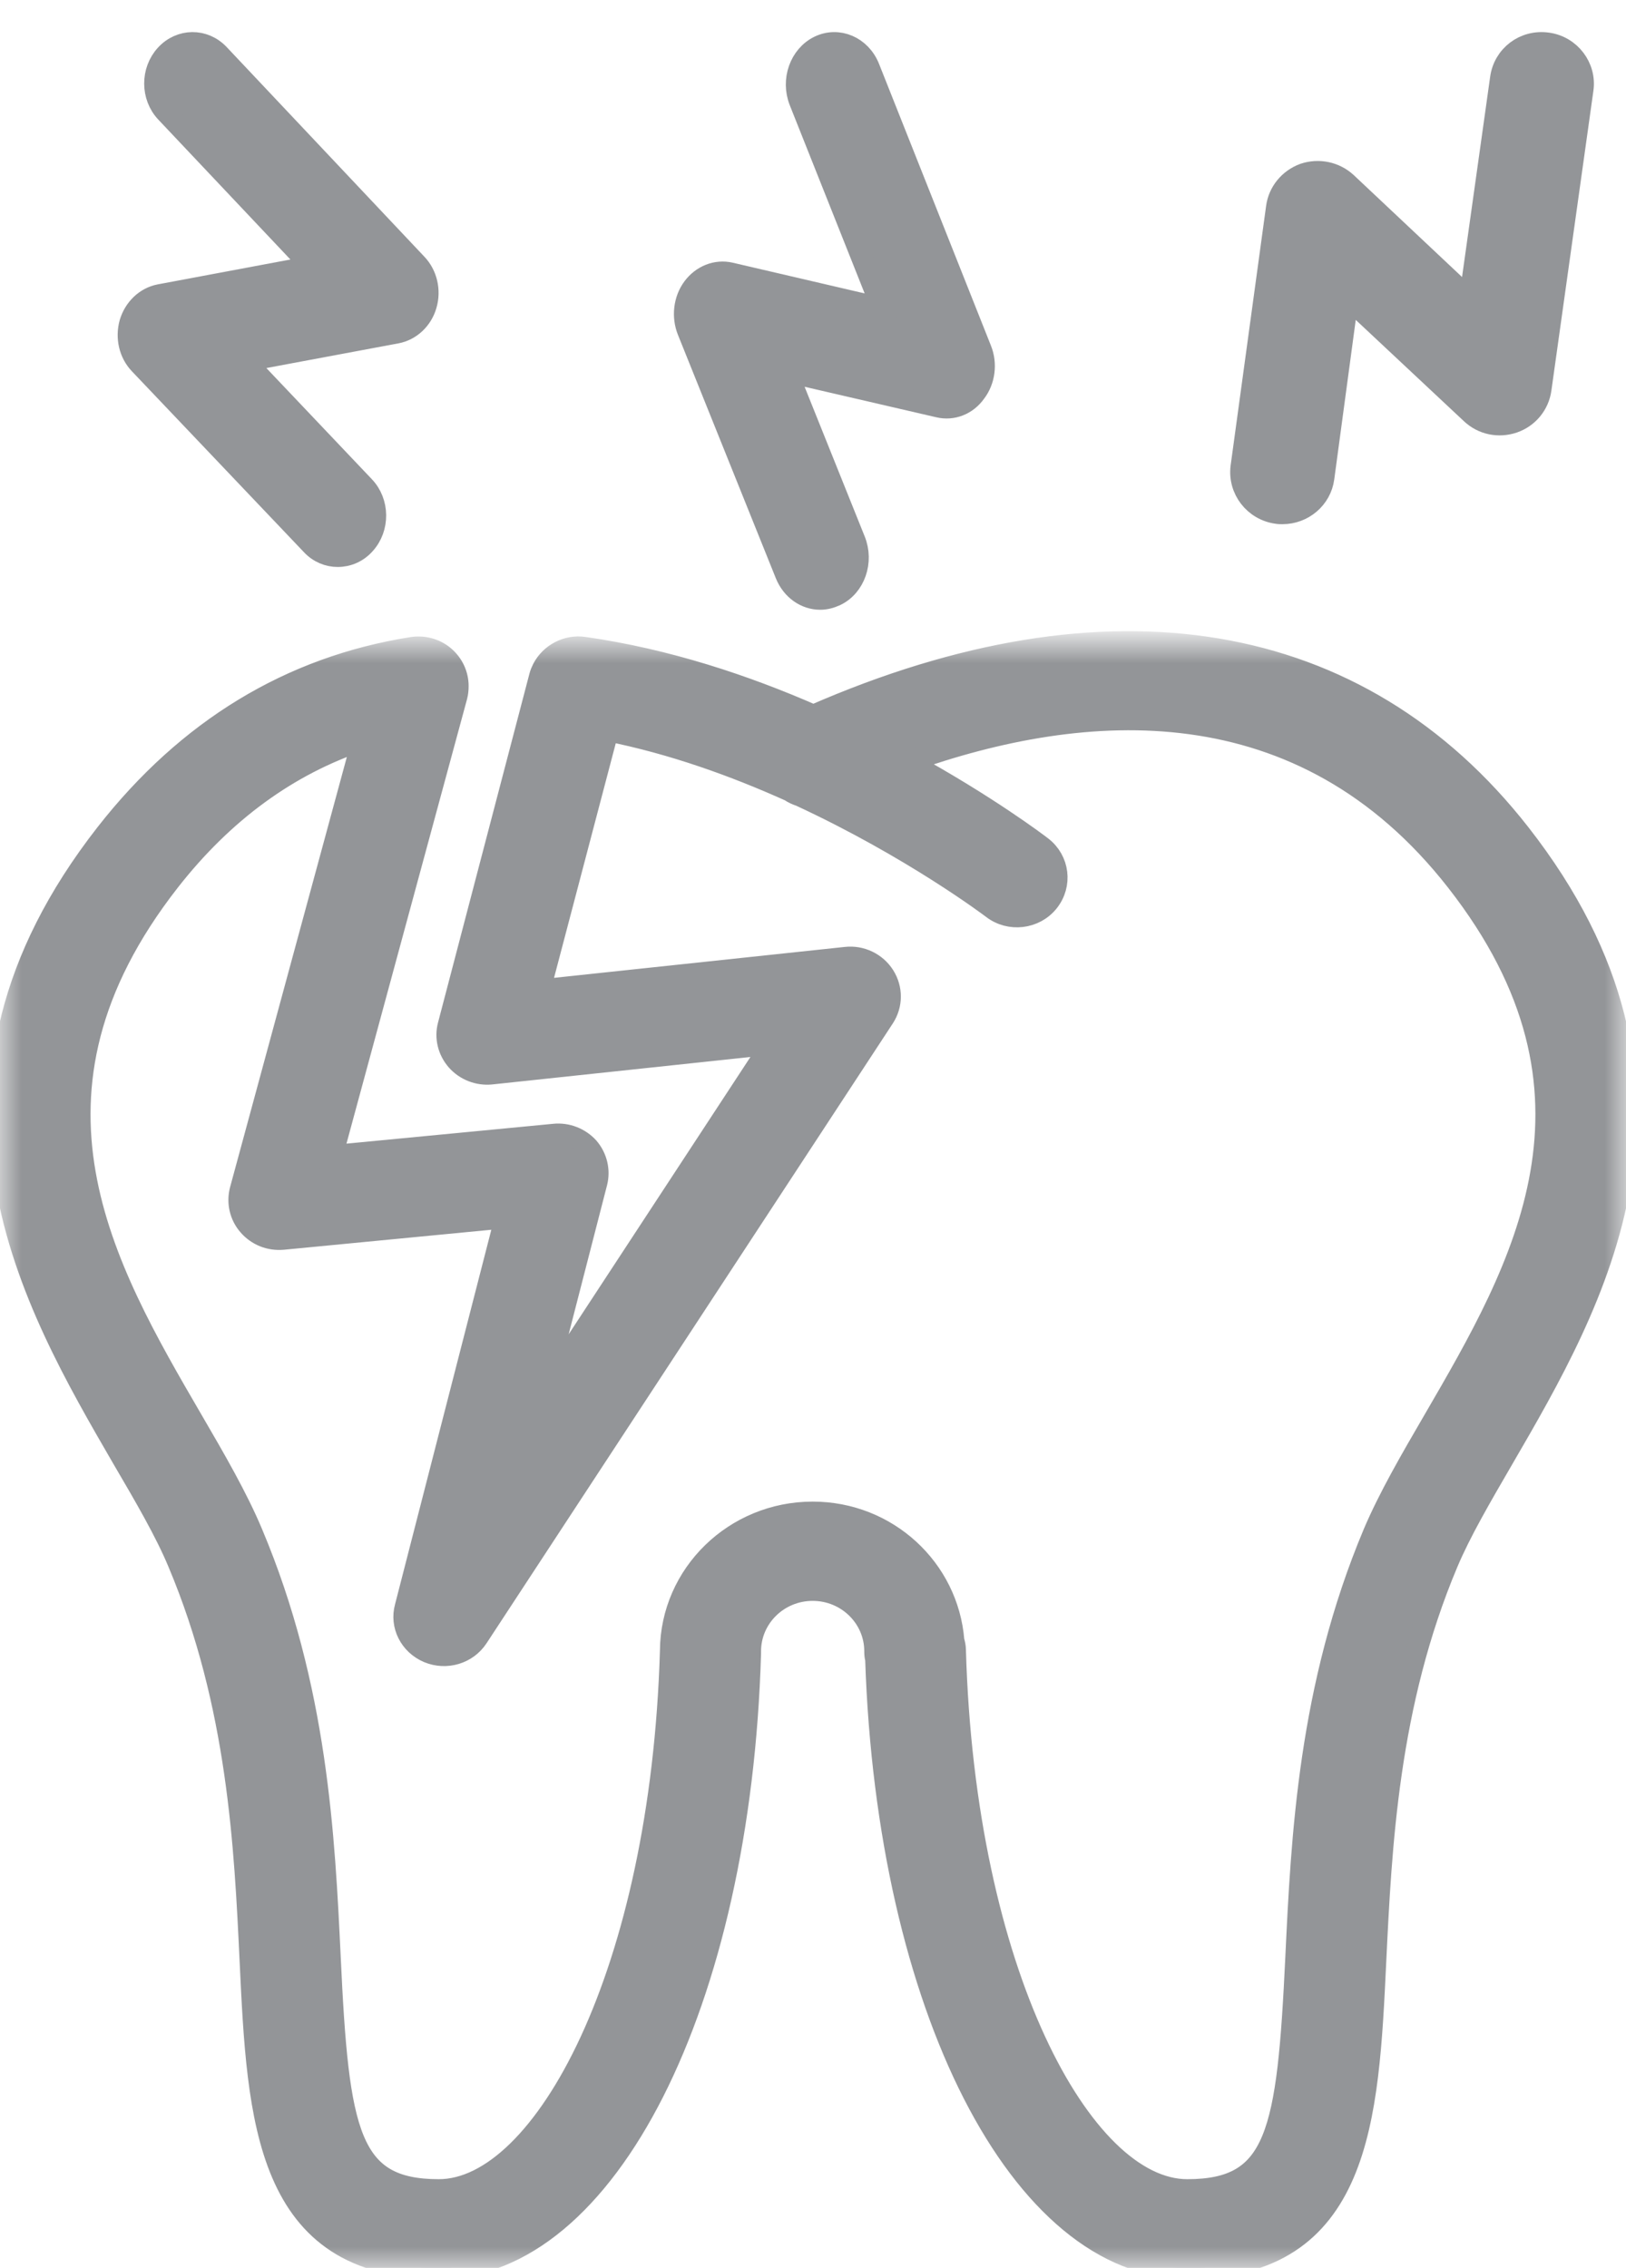
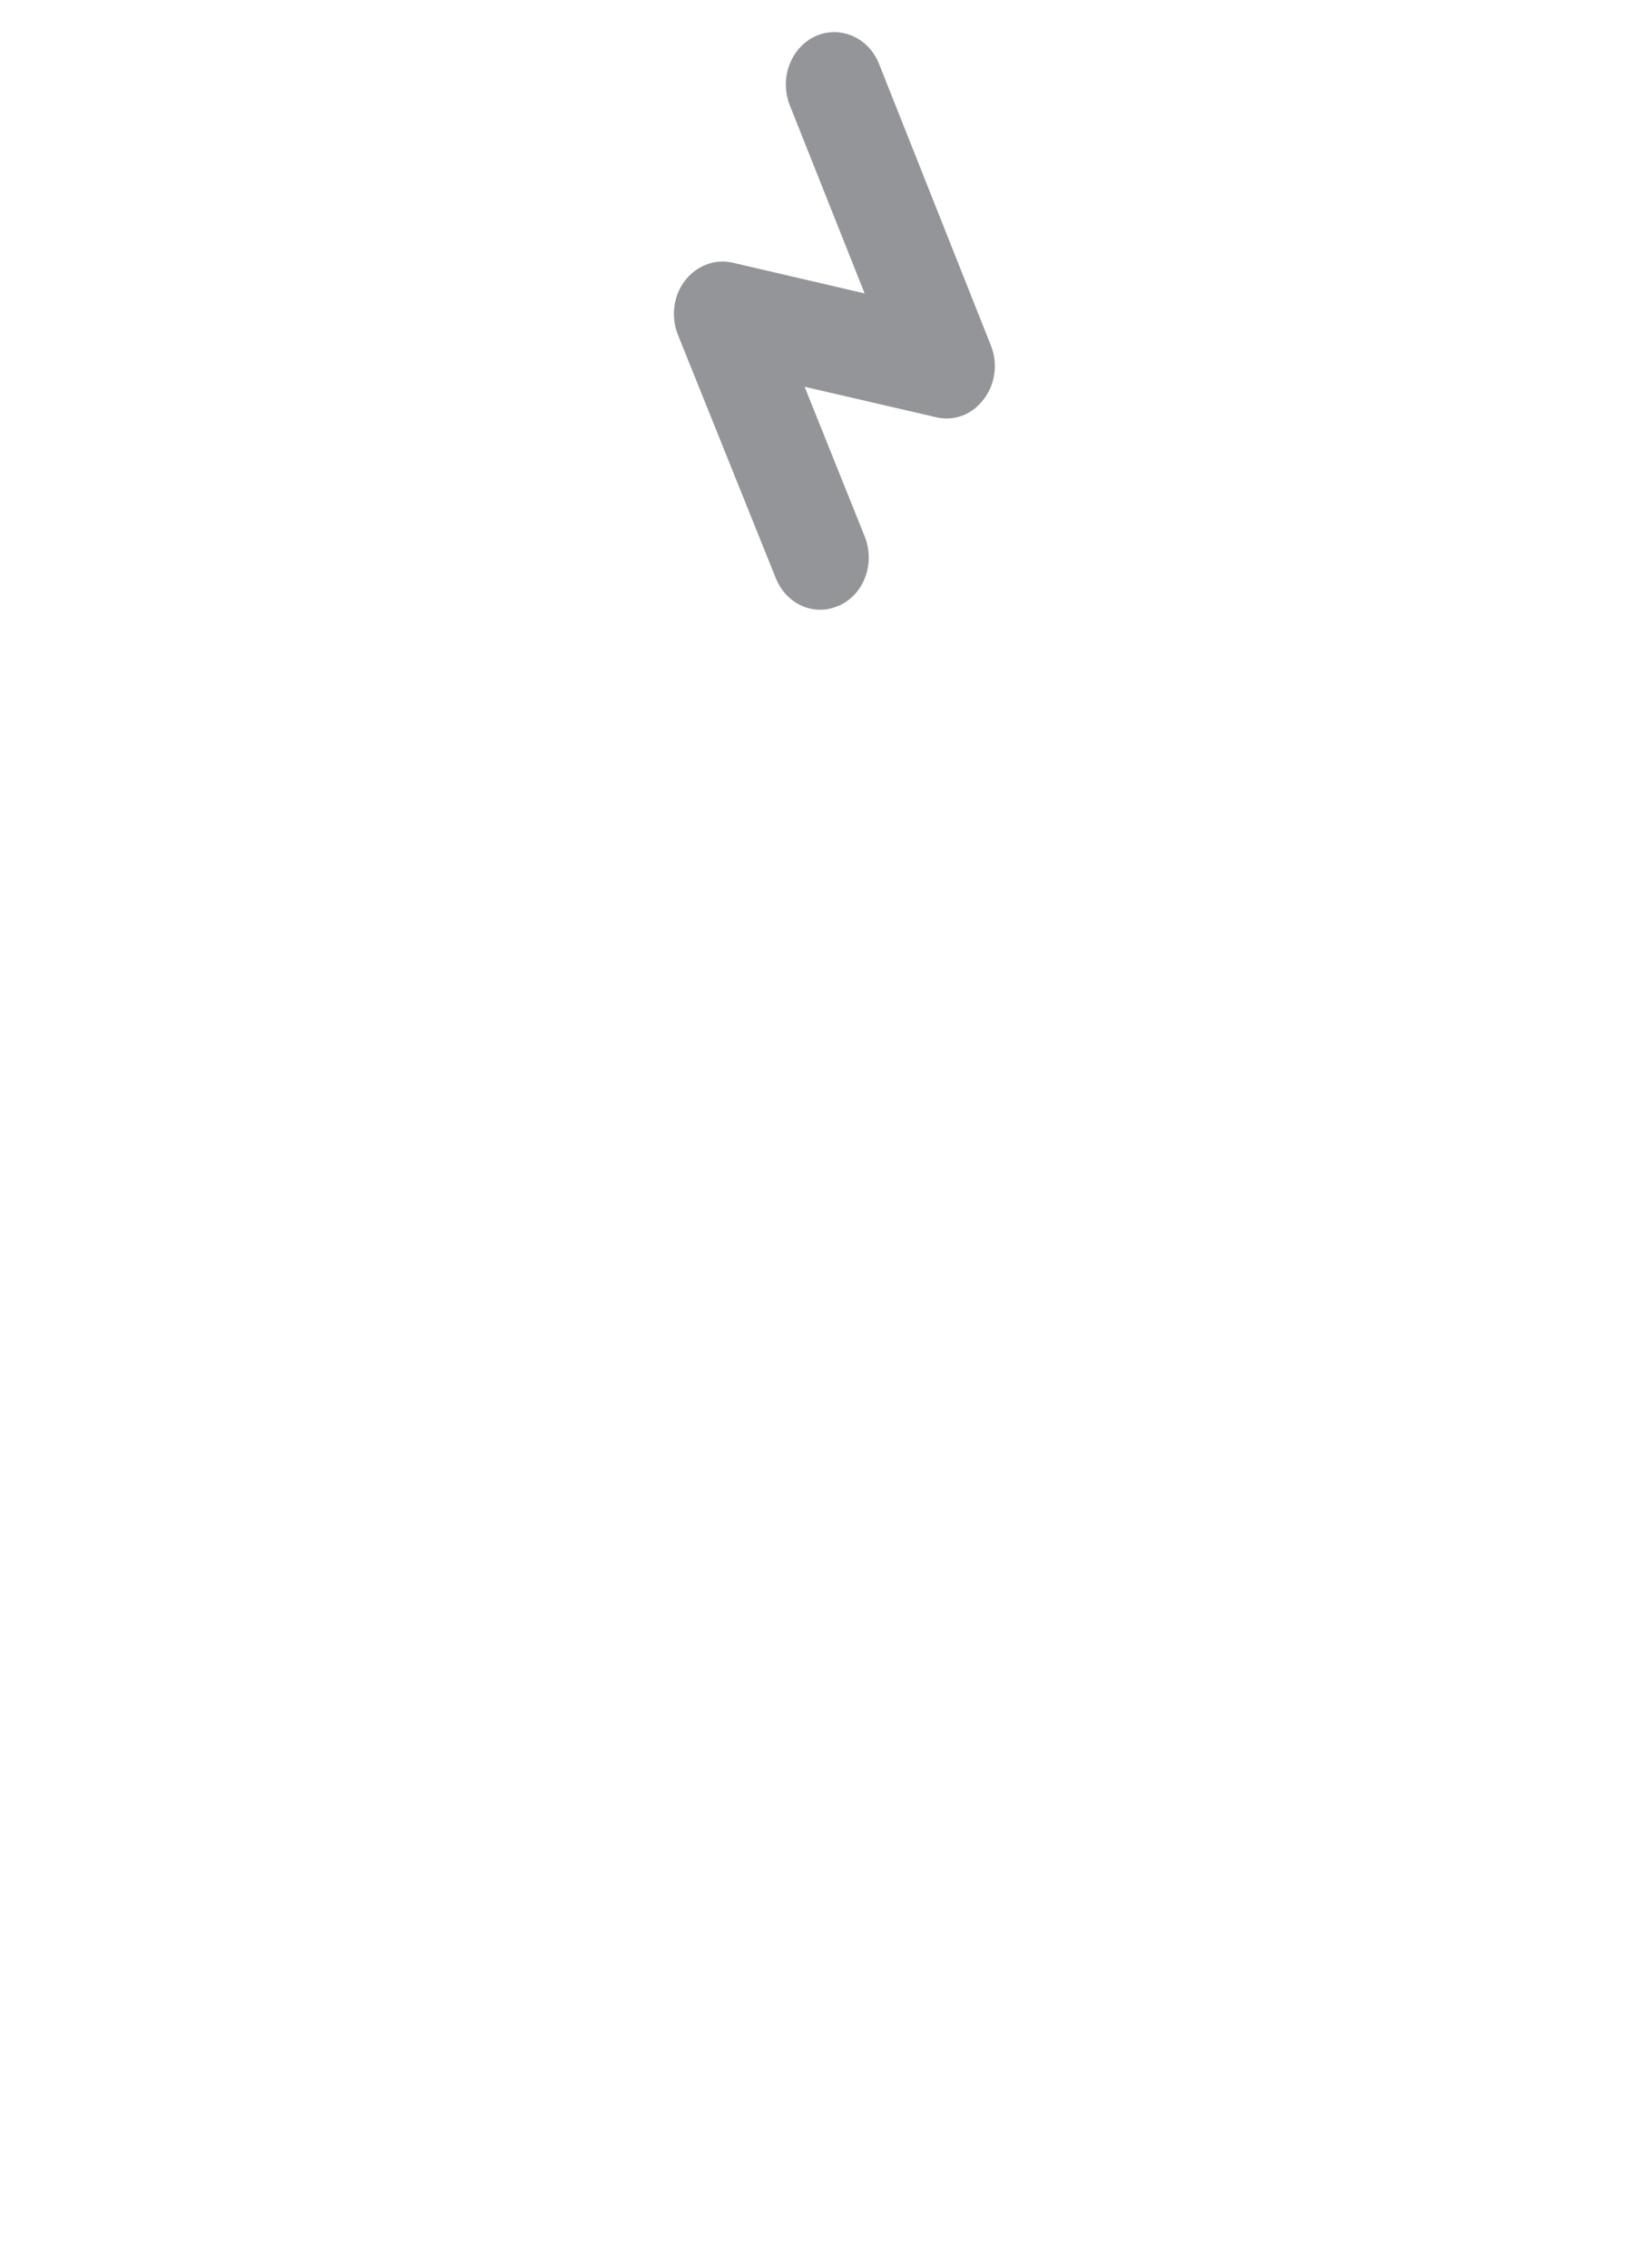
<svg xmlns="http://www.w3.org/2000/svg" xmlns:xlink="http://www.w3.org/1999/xlink" width="38px" height="53px" viewBox="0 0 38 53" version="1.1">
  <title>Group 10</title>
  <defs>
-     <polygon id="path-1" points="0 0 38 0 38 38 0 38" />
-   </defs>
+     </defs>
  <g id="Working-Page" stroke="none" stroke-width="1" fill="none" fill-rule="evenodd">
    <g id="Mobile_Home_Abbey" transform="translate(-238, -5913)">
      <g id="Group-10" transform="translate(238, 5914)">
        <g id="Group-3" transform="translate(0, 14)">
          <mask id="mask-2" fill="white">
            <use xlink:href="#path-1" />
          </mask>
          <g id="Clip-2" />
-           <path d="M33.506,18.191 C32.965,19.119 32.456,19.999 32.102,20.832 C30.589,24.432 30.422,27.933 30.288,30.745 C30.093,34.851 29.853,36.177 27.746,36.177 C25.297,36.177 22.539,31.107 22.324,23.564 C22.324,23.484 22.307,23.413 22.287,23.341 C22.153,21.664 20.737,20.342 18.992,20.342 C17.17,20.342 15.685,21.788 15.673,23.572 C15.453,31.111 12.7,36.177 10.255,36.177 C8.148,36.177 7.904,34.851 7.713,30.745 C7.578,27.933 7.412,24.432 5.894,20.832 C5.545,19.999 5.036,19.119 4.495,18.191 C2.417,14.623 0.065,10.572 3.958,5.59 C5.219,3.977 6.736,2.869 8.473,2.292 L5.618,12.81 C5.541,13.105 5.614,13.412 5.809,13.635 C6.008,13.866 6.301,13.985 6.614,13.957 L11.813,13.456 L9.474,22.556 C9.356,22.986 9.584,23.433 10.007,23.612 C10.426,23.787 10.914,23.644 11.162,23.265 L20.656,8.78 C20.851,8.481 20.851,8.107 20.664,7.808 C20.473,7.505 20.123,7.338 19.769,7.378 L12.614,8.139 L14.209,2.077 C15.726,2.379 17.178,2.905 18.463,3.483 C18.537,3.534 18.618,3.57 18.703,3.598 C21.331,4.817 23.162,6.203 23.194,6.227 C23.593,6.537 24.183,6.47 24.5,6.072 C24.817,5.673 24.748,5.104 24.345,4.793 C24.248,4.717 23.052,3.813 21.213,2.806 C25.362,1.324 30.431,0.974 34.039,5.59 C37.935,10.572 35.58,14.623 33.506,18.191 M35.519,4.482 C31.757,-0.325 25.907,-1.297 19.009,1.718 C17.418,1.021 15.584,0.408 13.651,0.133 C13.257,0.073 12.862,0.281 12.683,0.631 C12.655,0.687 12.63,0.747 12.614,0.81 L10.479,8.959 C10.401,9.25 10.479,9.556 10.678,9.783 C10.877,10.007 11.178,10.126 11.483,10.094 L18.036,9.397 L12.671,17.582 L13.944,12.639 C14.018,12.352 13.944,12.046 13.749,11.819 C13.55,11.6 13.253,11.48 12.948,11.512 L7.761,12.01 L10.674,1.272 C10.694,1.193 10.702,1.117 10.702,1.033 C10.702,0.766 10.584,0.516 10.377,0.34 C10.17,0.165 9.893,0.093 9.624,0.137 C6.785,0.587 4.381,2.049 2.478,4.482 C-2.164,10.425 0.749,15.435 2.872,19.095 C3.385,19.971 3.869,20.8 4.17,21.525 C5.565,24.838 5.724,28.16 5.85,30.833 C6.025,34.521 6.191,38.002 10.255,38.002 C14.168,38.002 17.3,31.824 17.536,23.632 L17.536,23.588 C17.536,22.803 18.187,22.162 18.992,22.162 C19.798,22.162 20.448,22.803 20.448,23.588 C20.448,23.652 20.453,23.719 20.469,23.771 C20.737,31.892 23.853,38.002 27.746,38.002 C31.805,38.002 31.972,34.521 32.147,30.837 C32.277,28.164 32.432,24.838 33.827,21.525 C34.132,20.8 34.616,19.971 35.125,19.095 C37.252,15.435 40.164,10.425 35.519,4.482" id="Fill-1" stroke="#939598" stroke-width="0.5" fill="#939598" mask="url(#mask-2)" />
        </g>
        <path d="M19.169,13 C18.829,13 18.509,12.783 18.362,12.417 L16.076,6.733 C15.941,6.397 15.988,6.005 16.196,5.724 C16.405,5.443 16.74,5.307 17.069,5.383 L20.616,6.209 L18.69,1.368 C18.493,0.87 18.698,0.3 19.142,0.083 C19.59,-0.134 20.115,0.091 20.311,0.585 L22.925,7.167 C23.06,7.499 23.01,7.891 22.798,8.168 C22.593,8.457 22.261,8.585 21.937,8.508 L18.393,7.687 L19.976,11.629 C20.176,12.123 19.976,12.702 19.528,12.915 C19.408,12.97 19.288,13 19.169,13" id="Fill-4" stroke="#939598" stroke-width="0.5" fill="#939598" />
-         <path d="M29.973,11 C29.931,11 29.884,11 29.842,10.992 C29.313,10.92 28.94,10.438 29.008,9.91 L29.837,3.845 C29.884,3.489 30.13,3.191 30.472,3.065 C30.819,2.948 31.2,3.028 31.467,3.275 L34.349,5.987 L35.073,0.827 C35.145,0.303 35.623,-0.066 36.165,0.01 C36.694,0.081 37.066,0.571 36.99,1.091 L36.008,8.099 C35.957,8.456 35.712,8.753 35.369,8.871 C35.026,8.988 34.65,8.913 34.383,8.661 L31.501,5.962 L30.934,10.17 C30.87,10.652 30.451,11 29.973,11" id="Fill-6" stroke="#939598" stroke-width="0.5" fill="#939598" />
-         <path d="M7.893,12 C7.674,12 7.452,11.913 7.283,11.731 L3.265,7.506 C3.027,7.258 2.943,6.89 3.039,6.546 C3.139,6.211 3.404,5.955 3.73,5.892 L7.283,5.226 L3.88,1.622 C3.534,1.254 3.534,0.658 3.872,0.286 C4.214,-0.091 4.771,-0.095 5.117,0.273 L9.737,5.172 C9.971,5.417 10.059,5.789 9.959,6.128 C9.863,6.463 9.595,6.716 9.268,6.778 L5.727,7.44 L8.508,10.37 C8.857,10.734 8.865,11.338 8.523,11.714 C8.354,11.905 8.124,12 7.893,12" id="Fill-8" stroke="#939598" stroke-width="0.5" fill="#939598" />
      </g>
    </g>
  </g>
</svg>